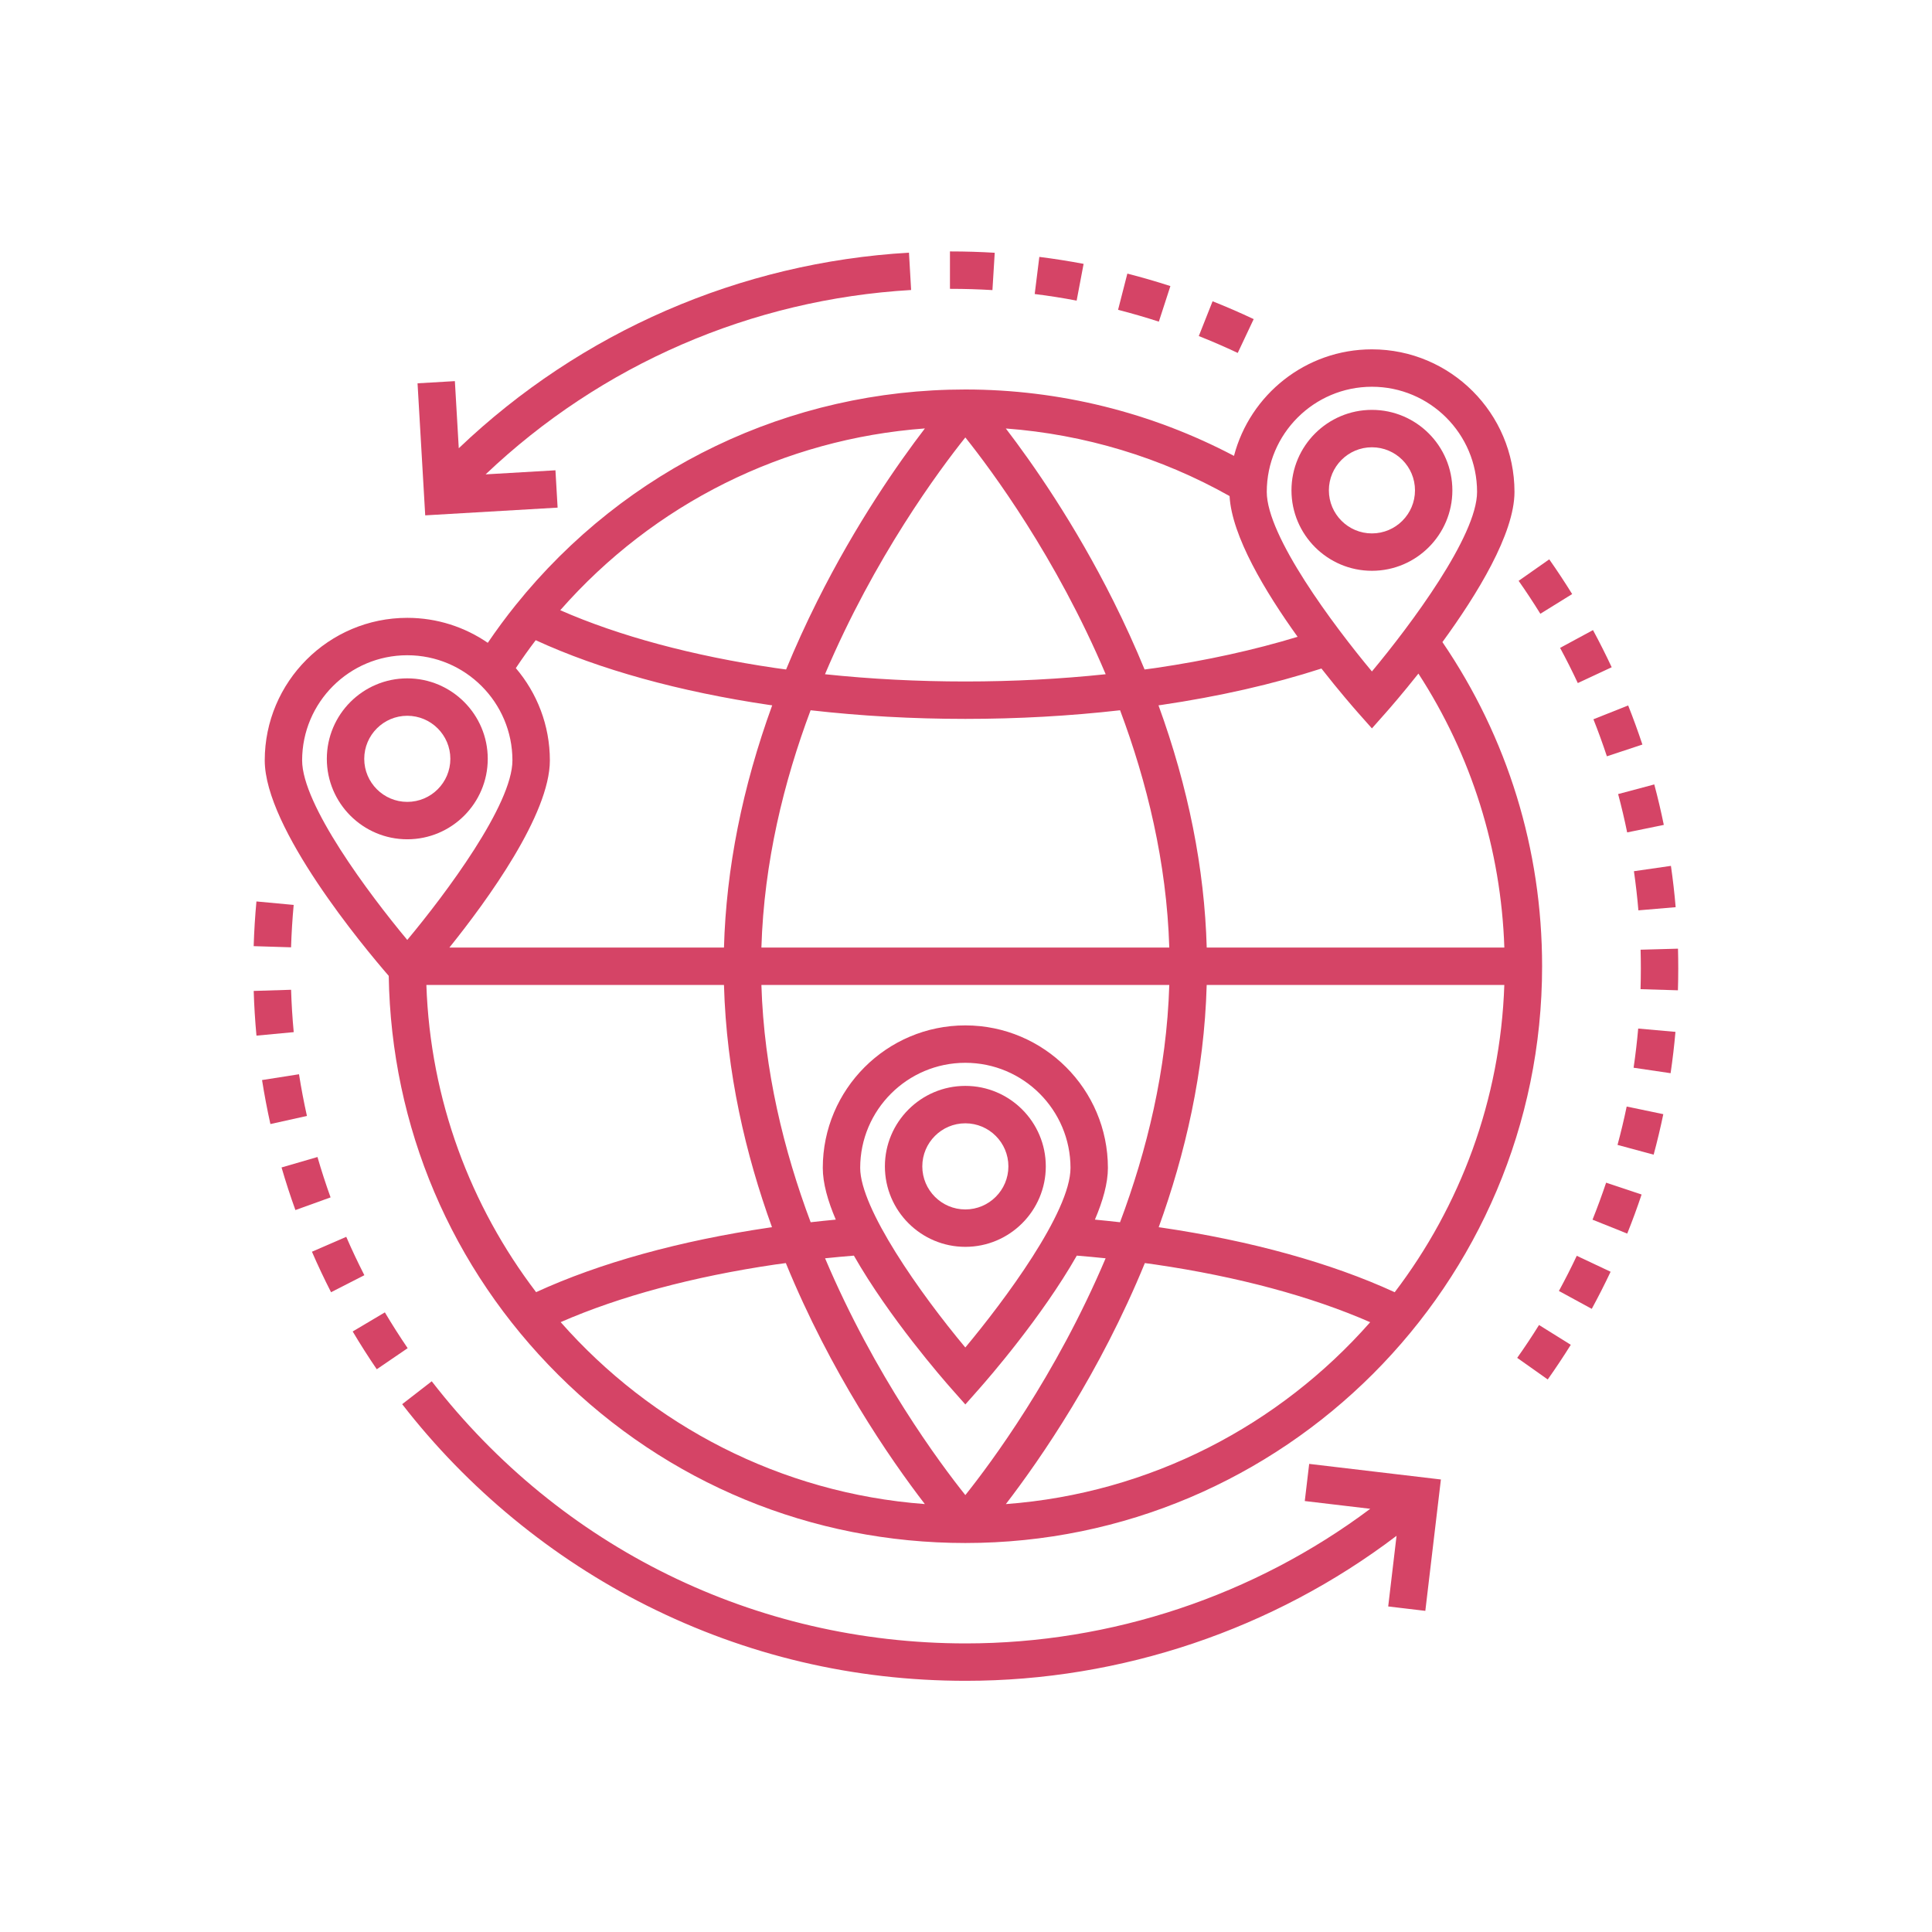
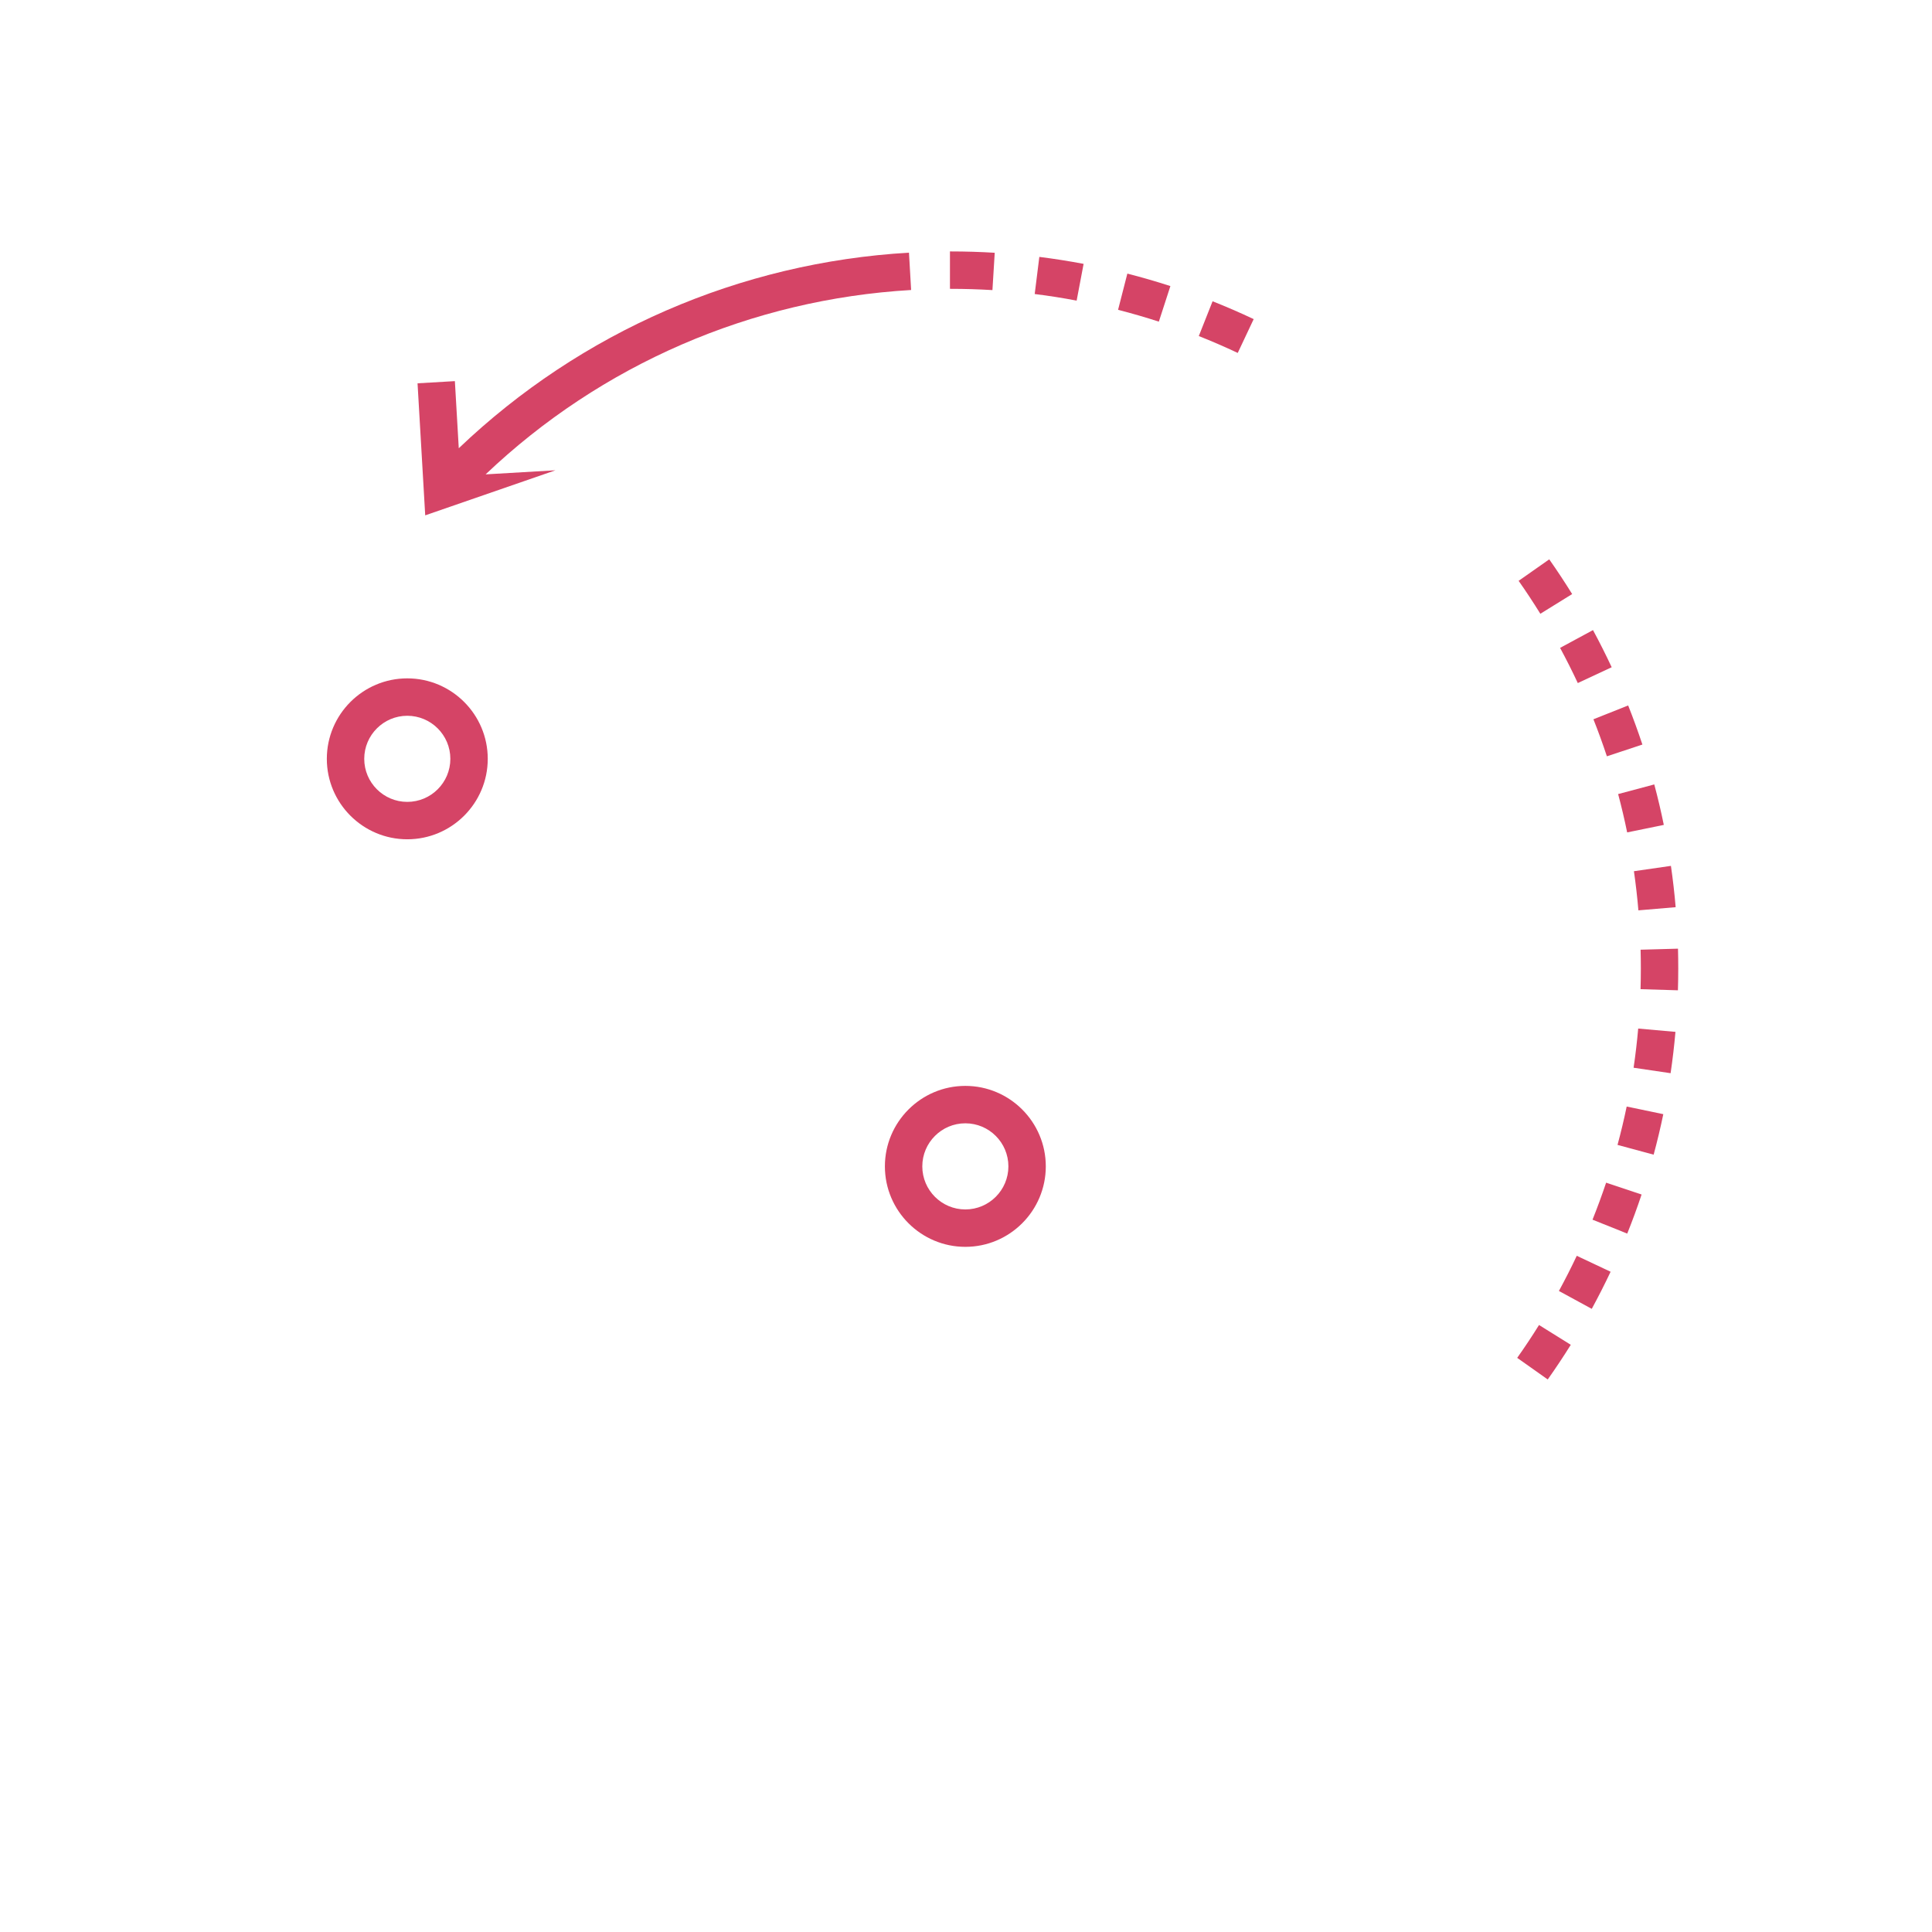
<svg xmlns="http://www.w3.org/2000/svg" width="400" zoomAndPan="magnify" viewBox="0 0 300 300" height="400" preserveAspectRatio="xMidYMid meet" version="1.0">
  <defs>
    <clipPath id="12f16be770">
-       <path d="M 39.395 139 L 64 139 L 64 213 L 39.395 213 Z M 39.395 139 " clip-rule="nonzero" />
-     </clipPath>
+       </clipPath>
    <clipPath id="a13e811fb6">
      <path d="M 62 214 L 224 214 L 224 260.977 L 62 260.977 Z M 62 214 " clip-rule="nonzero" />
    </clipPath>
    <clipPath id="a7fe06c1b3">
      <path d="M 235 86 L 260.645 86 L 260.645 215 L 235 215 Z M 235 86 " clip-rule="nonzero" />
    </clipPath>
  </defs>
-   <path fill="#d54466" d="M 225.523 76.141 C 225.523 69.25 219.922 63.645 213.031 63.645 C 206.145 63.645 200.539 69.25 200.539 76.141 C 200.539 83.031 206.145 88.633 213.031 88.633 C 219.922 88.633 225.523 83.031 225.523 76.141 Z M 206.348 76.141 C 206.348 72.453 209.344 69.453 213.031 69.453 C 216.719 69.453 219.719 72.453 219.719 76.141 C 219.719 79.828 216.719 82.828 213.031 82.828 C 209.344 82.828 206.348 79.828 206.348 76.141 Z M 206.348 76.141 " fill-opacity="1" fill-rule="nonzero" />
-   <path fill="#d54466" d="M 213.031 54.246 C 202.758 54.246 194.098 61.281 191.613 70.789 C 178.809 64.039 164.477 60.48 149.898 60.48 C 122.625 60.48 97.172 72.684 80.066 93.965 C 78.547 95.852 77.105 97.812 75.742 99.816 C 72.184 97.375 67.879 95.938 63.242 95.938 C 51.039 95.938 41.109 105.867 41.109 118.074 C 41.109 128.625 56.473 147.043 60.363 151.535 C 60.742 174.961 70.062 196.926 86.695 213.492 C 103.598 230.328 126.043 239.598 149.898 239.598 C 199.281 239.598 239.457 199.422 239.457 150.039 C 239.457 131.93 234.109 114.574 223.977 99.703 C 229.355 92.332 235.168 82.871 235.168 76.383 C 235.168 64.176 225.238 54.246 213.031 54.246 Z M 213.031 60.055 C 222.035 60.055 229.359 67.379 229.359 76.383 C 229.359 83.242 219.02 97.074 213.031 104.262 C 207.039 97.074 196.703 83.246 196.703 76.383 C 196.703 67.379 204.027 60.055 213.031 60.055 Z M 177.73 103.957 C 176.285 100.441 174.68 96.914 172.914 93.379 C 166.863 81.273 160.289 71.895 156.184 66.535 C 168.398 67.449 180.273 71.027 190.926 77.027 C 191.27 83.238 196.461 91.883 201.492 98.883 C 194.789 100.922 187.398 102.555 179.434 103.727 C 178.871 103.809 178.297 103.879 177.73 103.957 Z M 233.59 152.945 C 232.977 170.828 226.73 187.309 216.57 200.656 C 206.719 196.121 194.238 192.66 180.281 190.609 C 180.164 190.594 180.039 190.578 179.922 190.562 C 184.02 179.242 187 166.504 187.375 152.945 Z M 173.918 189.789 C 172.629 189.641 171.328 189.508 170.016 189.383 C 171.258 186.477 172.035 183.719 172.035 181.355 C 172.035 169.148 162.105 159.223 149.898 159.223 C 137.691 159.223 127.762 169.152 127.762 181.355 C 127.762 183.719 128.539 186.477 129.781 189.383 C 128.469 189.508 127.168 189.641 125.879 189.789 C 121.723 178.711 118.633 166.18 118.23 152.945 L 181.566 152.945 C 181.164 166.18 178.074 178.711 173.918 189.789 Z M 128.117 195.387 C 129.594 195.23 131.086 195.098 132.59 194.973 C 138.055 204.555 146.367 214.094 147.723 215.625 L 149.898 218.082 L 152.07 215.625 C 153.426 214.094 161.742 204.555 167.207 194.973 C 168.711 195.098 170.203 195.23 171.68 195.387 C 163.934 213.664 153.852 227.207 149.898 232.156 C 145.945 227.207 135.863 213.664 128.117 195.387 Z M 149.895 209.238 C 142.832 200.793 133.57 187.621 133.57 181.355 C 133.57 172.352 140.895 165.031 149.898 165.031 C 158.902 165.031 166.227 172.355 166.227 181.355 C 166.227 188.219 155.883 202.055 149.895 209.238 Z M 119.516 109.473 C 119.645 109.488 119.777 109.504 119.906 109.523 C 115.27 122.27 112.762 134.859 112.418 147.137 L 69.781 147.137 C 75.727 139.738 85.383 126.438 85.383 118.074 C 85.383 112.613 83.387 107.609 80.098 103.746 C 81.078 102.273 82.109 100.82 83.184 99.41 C 93.035 103.949 105.531 107.414 119.516 109.473 Z M 112.418 152.945 C 112.797 166.504 115.773 179.246 119.875 190.562 C 119.758 190.578 119.633 190.594 119.516 190.609 C 105.559 192.66 93.086 196.121 83.246 200.645 C 73.078 187.297 66.816 170.82 66.207 152.945 Z M 118.23 147.137 C 118.629 133.895 121.715 121.367 125.871 110.289 C 133.664 111.176 141.715 111.629 149.898 111.629 C 158.086 111.629 166.137 111.176 173.926 110.289 C 178.078 121.367 181.164 133.895 181.566 147.137 Z M 149.898 105.82 C 142.484 105.82 135.188 105.441 128.105 104.695 C 135.812 86.496 145.855 72.988 149.898 67.926 C 153.941 72.988 163.984 86.496 171.691 104.695 C 164.609 105.441 157.312 105.82 149.898 105.82 Z M 143.617 66.527 C 139.512 71.887 132.934 81.27 126.883 93.379 C 125.117 96.914 123.512 100.441 122.066 103.957 C 121.496 103.879 120.926 103.809 120.359 103.723 C 107.566 101.844 96.129 98.762 86.996 94.754 C 101.543 78.195 121.746 68.148 143.617 66.527 Z M 63.242 101.746 C 72.246 101.746 79.57 109.07 79.57 118.074 C 79.57 124.934 69.234 138.766 63.242 145.953 C 57.254 138.766 46.914 124.938 46.914 118.074 C 46.918 109.07 54.238 101.746 63.242 101.746 Z M 87.059 205.301 C 96.18 201.309 107.598 198.234 120.363 196.355 C 120.91 196.277 121.473 196.203 122.023 196.129 C 128.996 213.145 138.109 226.398 143.609 233.551 C 121.164 231.871 101.129 221.273 87.059 205.301 Z M 156.188 233.555 C 161.684 226.398 170.801 213.145 177.773 196.129 C 178.328 196.203 178.887 196.277 179.434 196.359 C 192.207 198.234 203.629 201.312 212.762 205.312 C 198.699 221.285 178.668 231.875 156.188 233.555 Z M 233.594 147.137 L 187.379 147.137 C 187.035 134.859 184.527 122.27 179.891 109.523 C 180.02 109.504 180.148 109.488 180.281 109.473 C 189.324 108.141 197.688 106.234 205.191 103.809 C 207.957 107.34 210.207 109.918 210.855 110.652 L 213.031 113.105 L 215.203 110.652 C 215.805 109.973 217.773 107.719 220.25 104.594 C 228.504 117.324 233.078 131.902 233.594 147.137 Z M 233.594 147.137 " fill-opacity="1" fill-rule="nonzero" />
  <path fill="#d54466" d="M 192.195 54.805 C 190.219 53.871 188.184 52.988 186.148 52.184 L 188.289 46.781 C 190.438 47.633 192.586 48.566 194.672 49.551 Z M 179.945 49.945 C 177.863 49.27 175.734 48.652 173.613 48.109 L 175.055 42.484 C 177.293 43.059 179.543 43.711 181.738 44.422 Z M 167.18 46.68 C 165.035 46.27 162.844 45.926 160.668 45.656 L 161.387 39.891 C 163.684 40.18 165.996 40.543 168.262 40.973 Z M 154.105 45.047 C 151.977 44.918 149.812 44.852 147.676 44.852 L 147.508 44.852 L 147.508 39.043 L 147.676 39.043 C 149.93 39.043 152.211 39.113 154.461 39.25 Z M 154.105 45.047 " fill-opacity="1" fill-rule="nonzero" />
-   <path fill="#d54466" d="M 75.406 73.66 C 93.34 56.613 116.68 46.477 141.48 45.031 L 141.145 39.234 C 114.895 40.762 90.191 51.52 71.238 69.602 L 70.633 59.18 L 64.836 59.52 L 66.027 80.023 L 86.586 78.824 L 86.25 73.027 Z M 75.406 73.66 " fill-opacity="1" fill-rule="nonzero" />
+   <path fill="#d54466" d="M 75.406 73.66 C 93.34 56.613 116.68 46.477 141.48 45.031 L 141.145 39.234 C 114.895 40.762 90.191 51.52 71.238 69.602 L 70.633 59.18 L 64.836 59.52 L 66.027 80.023 L 86.25 73.027 Z M 75.406 73.66 " fill-opacity="1" fill-rule="nonzero" />
  <g clip-path="url(#12f16be770)">
    <path fill="#d54466" d="M 58.504 212.617 C 57.203 210.711 55.945 208.734 54.766 206.75 L 59.762 203.785 C 60.879 205.668 62.07 207.535 63.301 209.344 Z M 51.406 200.656 C 50.352 198.598 49.355 196.48 48.438 194.367 L 53.766 192.055 C 54.633 194.059 55.582 196.062 56.578 198.012 Z M 45.871 187.898 C 45.086 185.727 44.363 183.5 43.719 181.281 L 49.297 179.66 C 49.906 181.762 50.59 183.871 51.332 185.93 Z M 41.988 174.543 C 41.488 172.293 41.051 169.992 40.691 167.711 L 46.43 166.809 C 46.77 168.969 47.184 171.148 47.66 173.281 Z M 39.824 160.812 C 39.609 158.516 39.465 156.184 39.395 153.871 L 45.199 153.691 C 45.266 155.883 45.406 158.094 45.609 160.27 Z M 45.195 147.098 L 39.391 146.918 C 39.461 144.605 39.605 142.27 39.82 139.977 L 45.602 140.516 C 45.402 142.691 45.266 144.902 45.195 147.098 Z M 45.195 147.098 " fill-opacity="1" fill-rule="nonzero" />
  </g>
  <g clip-path="url(#a13e811fb6)">
-     <path fill="#d54466" d="M 203.289 227.312 L 202.605 233.082 L 212.773 234.285 C 194.742 247.785 172.582 255.188 149.969 255.188 C 117.297 255.188 87.07 240.352 67.039 214.484 L 62.449 218.039 C 72.57 231.113 85.707 241.926 100.441 249.316 C 115.895 257.066 132.559 260.996 149.969 260.996 C 174.086 260.996 197.715 253.02 216.855 238.48 L 215.559 249.449 L 221.324 250.133 L 223.742 229.734 Z M 203.289 227.312 " fill-opacity="1" fill-rule="nonzero" />
-   </g>
+     </g>
  <g clip-path="url(#a7fe06c1b3)">
    <path fill="#d54466" d="M 240.332 214.203 L 235.59 210.848 C 236.766 209.188 237.906 207.473 238.98 205.746 L 243.91 208.82 C 242.773 210.641 241.57 212.453 240.332 214.203 Z M 247.168 203.238 L 242.066 200.461 C 243.039 198.676 243.973 196.84 244.84 195 L 250.094 197.477 C 249.176 199.418 248.191 201.359 247.168 203.238 Z M 252.676 191.551 L 247.285 189.391 C 248.043 187.5 248.754 185.566 249.398 183.645 L 254.906 185.484 C 254.227 187.516 253.477 189.559 252.676 191.551 Z M 256.777 179.297 L 251.168 177.781 C 251.699 175.816 252.18 173.812 252.59 171.824 L 258.277 173.008 C 257.844 175.109 257.336 177.223 256.777 179.297 Z M 259.41 166.645 L 253.664 165.797 C 253.961 163.785 254.199 161.738 254.379 159.715 L 260.164 160.227 C 259.977 162.359 259.723 164.52 259.41 166.645 Z M 260.547 153.773 L 254.742 153.598 C 254.773 152.52 254.789 151.43 254.789 150.363 C 254.789 149.41 254.777 148.438 254.75 147.469 L 260.559 147.309 C 260.586 148.332 260.598 149.359 260.598 150.367 C 260.598 151.488 260.582 152.633 260.547 153.773 Z M 254.41 141.359 C 254.238 139.332 254.004 137.285 253.715 135.281 L 259.461 134.453 C 259.766 136.57 260.016 138.727 260.195 140.867 Z M 252.664 129.254 C 252.258 127.262 251.785 125.262 251.262 123.301 L 256.875 121.805 C 257.43 123.875 257.926 125.988 258.355 128.09 Z M 249.516 117.438 C 248.879 115.512 248.176 113.574 247.426 111.688 L 252.82 109.543 C 253.613 111.539 254.355 113.578 255.031 115.613 Z M 245 106.066 C 244.141 104.227 243.215 102.387 242.25 100.602 L 247.359 97.84 C 248.379 99.727 249.355 101.668 250.262 103.609 Z M 239.184 95.305 C 238.113 93.574 236.98 91.852 235.812 90.191 L 240.566 86.855 C 241.797 88.605 242.992 90.422 244.125 92.246 Z M 239.184 95.305 " fill-opacity="1" fill-rule="nonzero" />
  </g>
  <path fill="#d54466" d="M 75.738 117.832 C 75.738 110.941 70.133 105.336 63.242 105.336 C 56.355 105.336 50.75 110.941 50.75 117.832 C 50.75 124.723 56.355 130.324 63.242 130.324 C 70.133 130.324 75.738 124.723 75.738 117.832 Z M 63.242 124.516 C 59.559 124.516 56.559 121.52 56.559 117.832 C 56.559 114.145 59.559 111.145 63.242 111.145 C 66.93 111.145 69.93 114.145 69.93 117.832 C 69.93 121.52 66.93 124.516 63.242 124.516 Z M 63.242 124.516 " fill-opacity="1" fill-rule="nonzero" />
  <path fill="#d54466" d="M 149.898 168.617 C 143.012 168.617 137.406 174.223 137.406 181.113 C 137.406 188.004 143.012 193.609 149.898 193.609 C 156.785 193.609 162.391 188.004 162.391 181.113 C 162.391 174.223 156.785 168.617 149.898 168.617 Z M 149.898 187.801 C 146.211 187.801 143.215 184.801 143.215 181.113 C 143.215 177.426 146.211 174.426 149.898 174.426 C 153.586 174.426 156.582 177.426 156.582 181.113 C 156.582 184.801 153.586 187.801 149.898 187.801 Z M 149.898 187.801 " fill-opacity="1" fill-rule="nonzero" />
</svg>